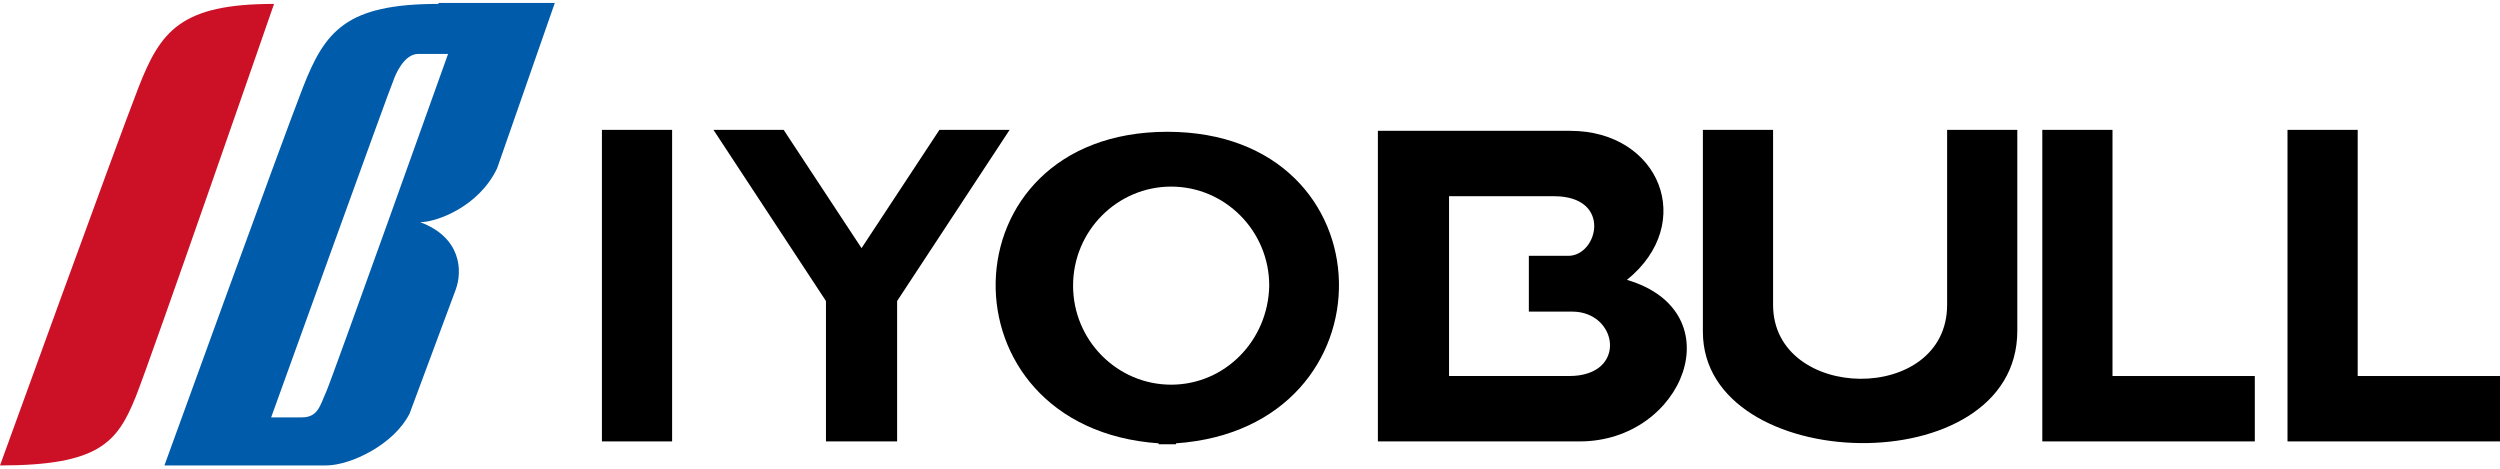
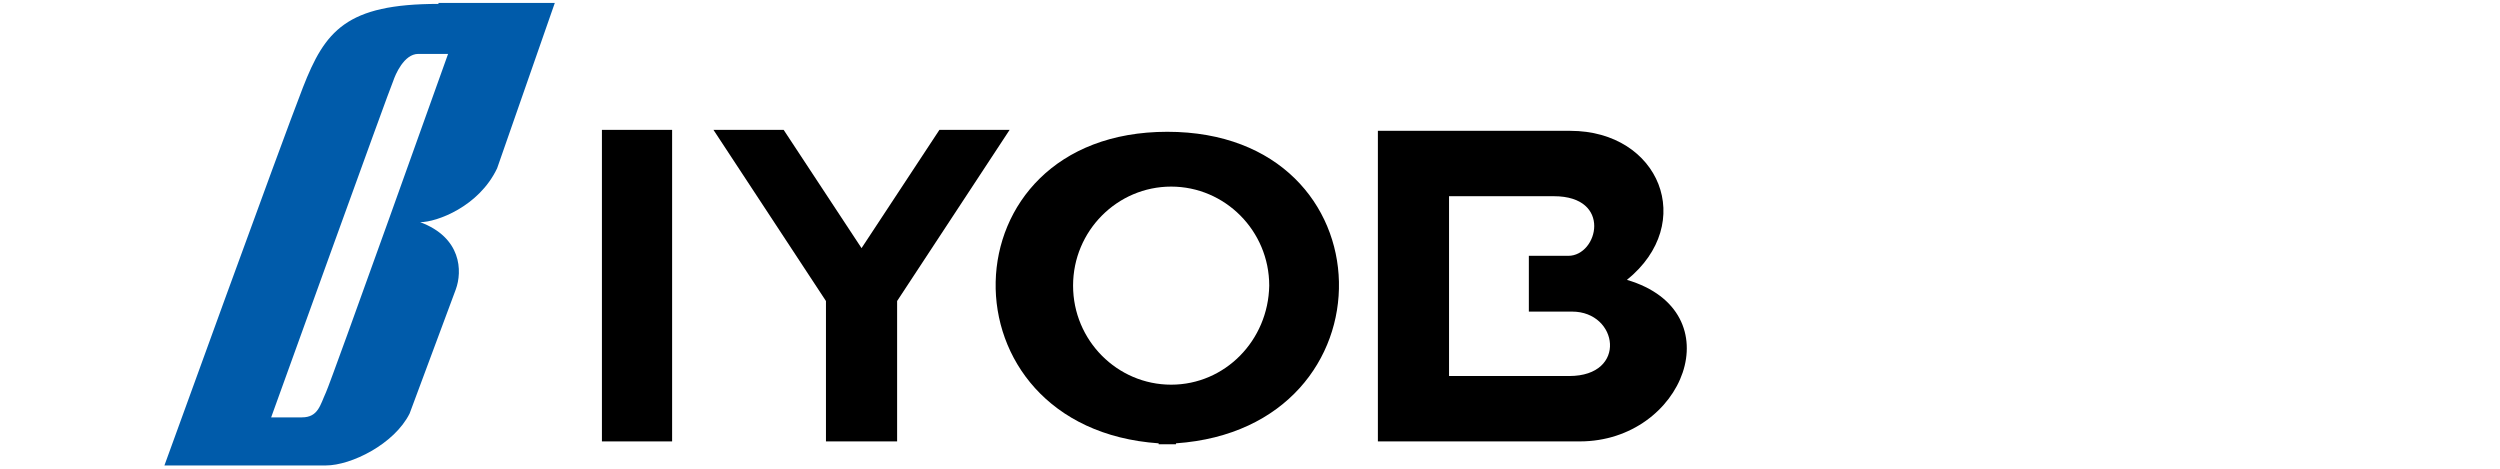
<svg xmlns="http://www.w3.org/2000/svg" version="1.1" id="レイヤー_1" x="0px" y="0px" viewBox="0 0 260 48" width="261px" height="49px" enable-background="new 0 0 260 48" xml:space="preserve">
  <title>IYOBULL イヨブル | 伊予ブルドーザー建設</title>
  <g>
-     <path fill="#CC1127" d="M28.5,0c-9.7,0-11.8,2.8-14.1,8.7C12.1,14.6,0,48,0,48c10.3,0,12.2-2.4,14.1-7.1C15.6,37.2,28.5,0,28.5,0z" />
    <path fill="#005BAA" d="M45.6,0C36,0,33.8,2.8,31.5,8.7C29.2,14.6,17.1,48,17.1,48s14.2,0,16.8,0c2.6,0,7.1-2.2,8.7-5.4   c0,0,3.8-10.2,4.8-12.9c0.7-1.9,0.6-5.4-3.7-7c1.7,0,6.1-1.6,8-5.6l6-17.2H45.6 M33.9,40.4c-0.6,1.3-0.8,2.6-2.5,2.6h-3.2   c0,0,12.4-34.4,12.7-35c0.2-0.6,1.1-2.8,2.6-2.8h3.1C46.6,5.2,34.5,39.1,33.9,40.4z" />
    <rect x="62.6" y="13.1" width="7.3" height="32.4" />
    <path d="M169.2,28.7c7.3-5.9,3.4-15.5-5.9-15.5h-12.7h-7.3V20v18.7v6.8h7.3h13.7C175.1,45.5,180.4,32,169.2,28.7 M163.2,38.7h-12.5   V20h10.9c6.1,0,4.6,6.2,1.5,6.2c-3.1,0-4.1,0-4.1,0V32h4.5C168.3,32,169.3,38.7,163.2,38.7z" />
-     <polygon points="219.7,38.7 219.7,13.1 212.4,13.1 212.4,38.7 212.4,45.5 219.7,45.5 234.5,45.5 234.5,38.7  " />
-     <polygon points="245.2,38.7 245.2,13.1 237.9,13.1 237.9,38.7 237.9,45.5 245.2,45.5 260,45.5 260,38.7  " />
-     <path d="M202.5,31.3V13.1h7.3V34c0,16-32.7,15.1-32.7,0.1v-21h7.3v18.2C184.4,41.4,202.5,41.7,202.5,31.3z" />
    <polygon points="97.7,13.1 89.6,25.4 81.5,13.1 74.2,13.1 85.9,30.9 85.9,45.5 93.3,45.5 93.3,30.9 105,13.1  " />
    <path d="M121.4,13.3c-23.4,0-23.9,30.8-0.9,32.4v0.1c0.3,0,0.6,0,0.9,0c0.3,0,0.6,0,0.9,0v-0.1C145.3,44.1,144.8,13.3,121.4,13.3    M121.8,39.6c-5.6,0-10.2-4.6-10.2-10.3c0-5.7,4.6-10.3,10.2-10.3c5.6,0,10.2,4.6,10.2,10.3C131.9,35,127.4,39.6,121.8,39.6z" />
  </g>
</svg>